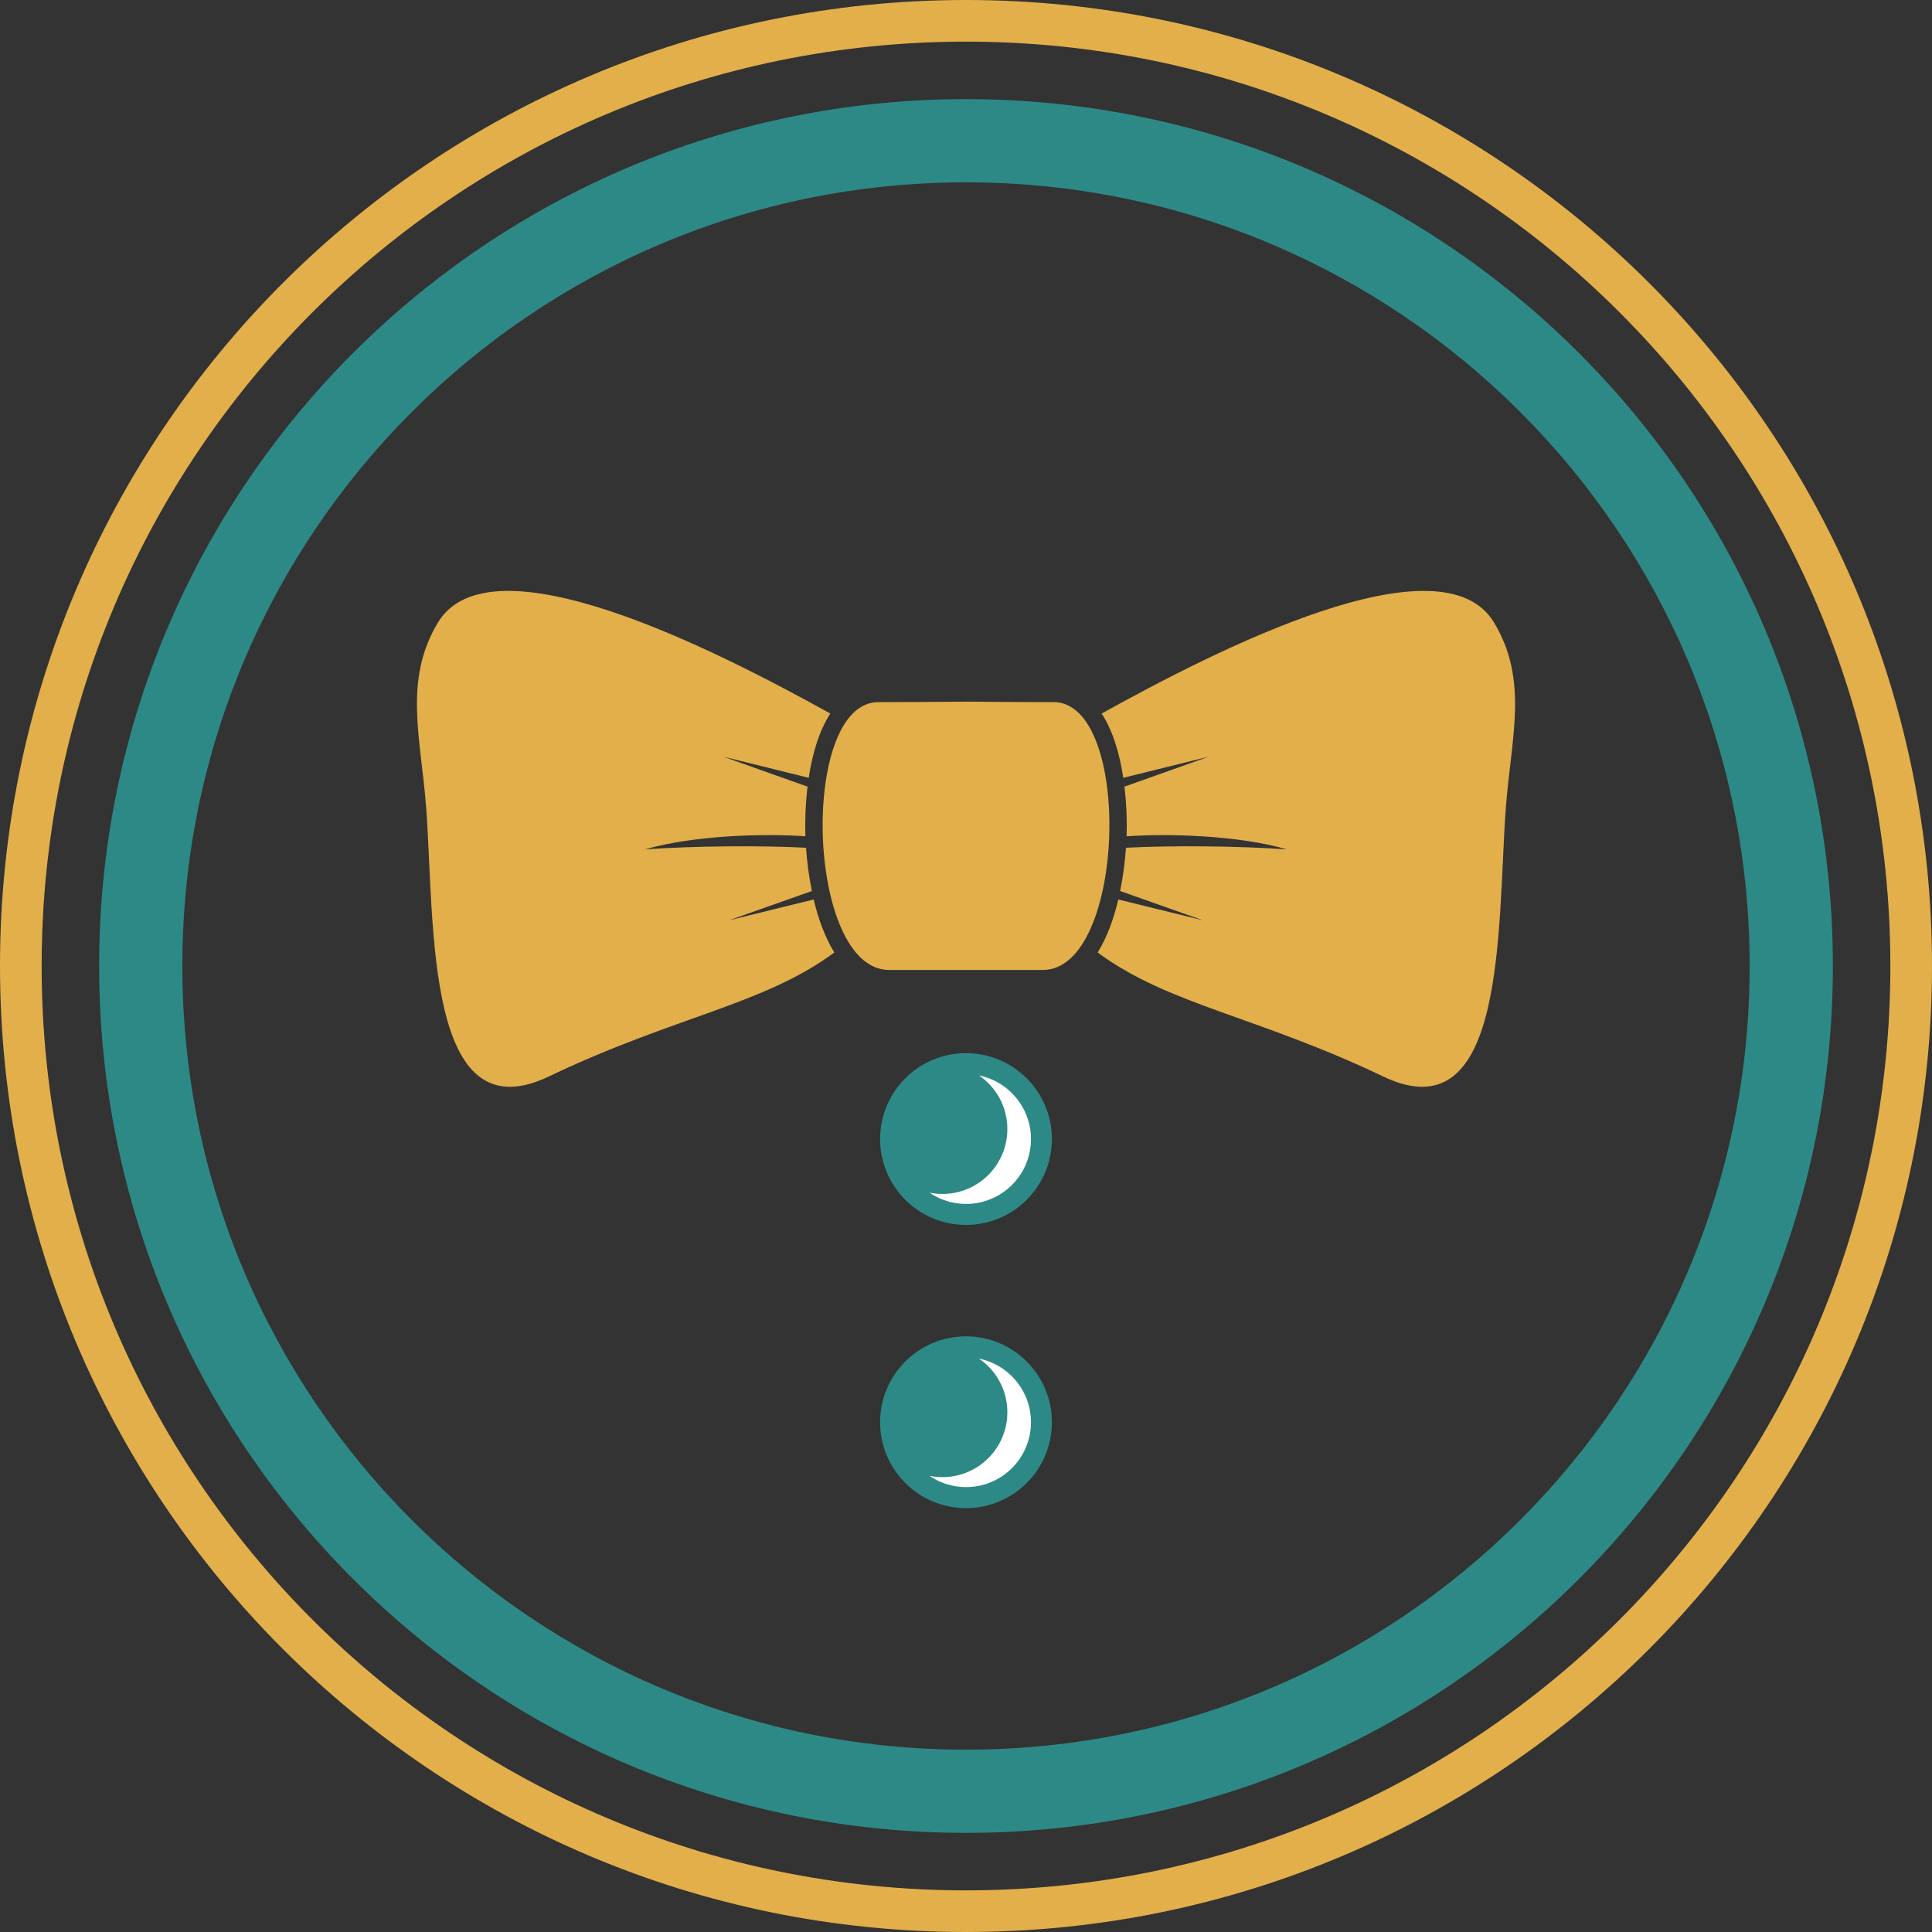
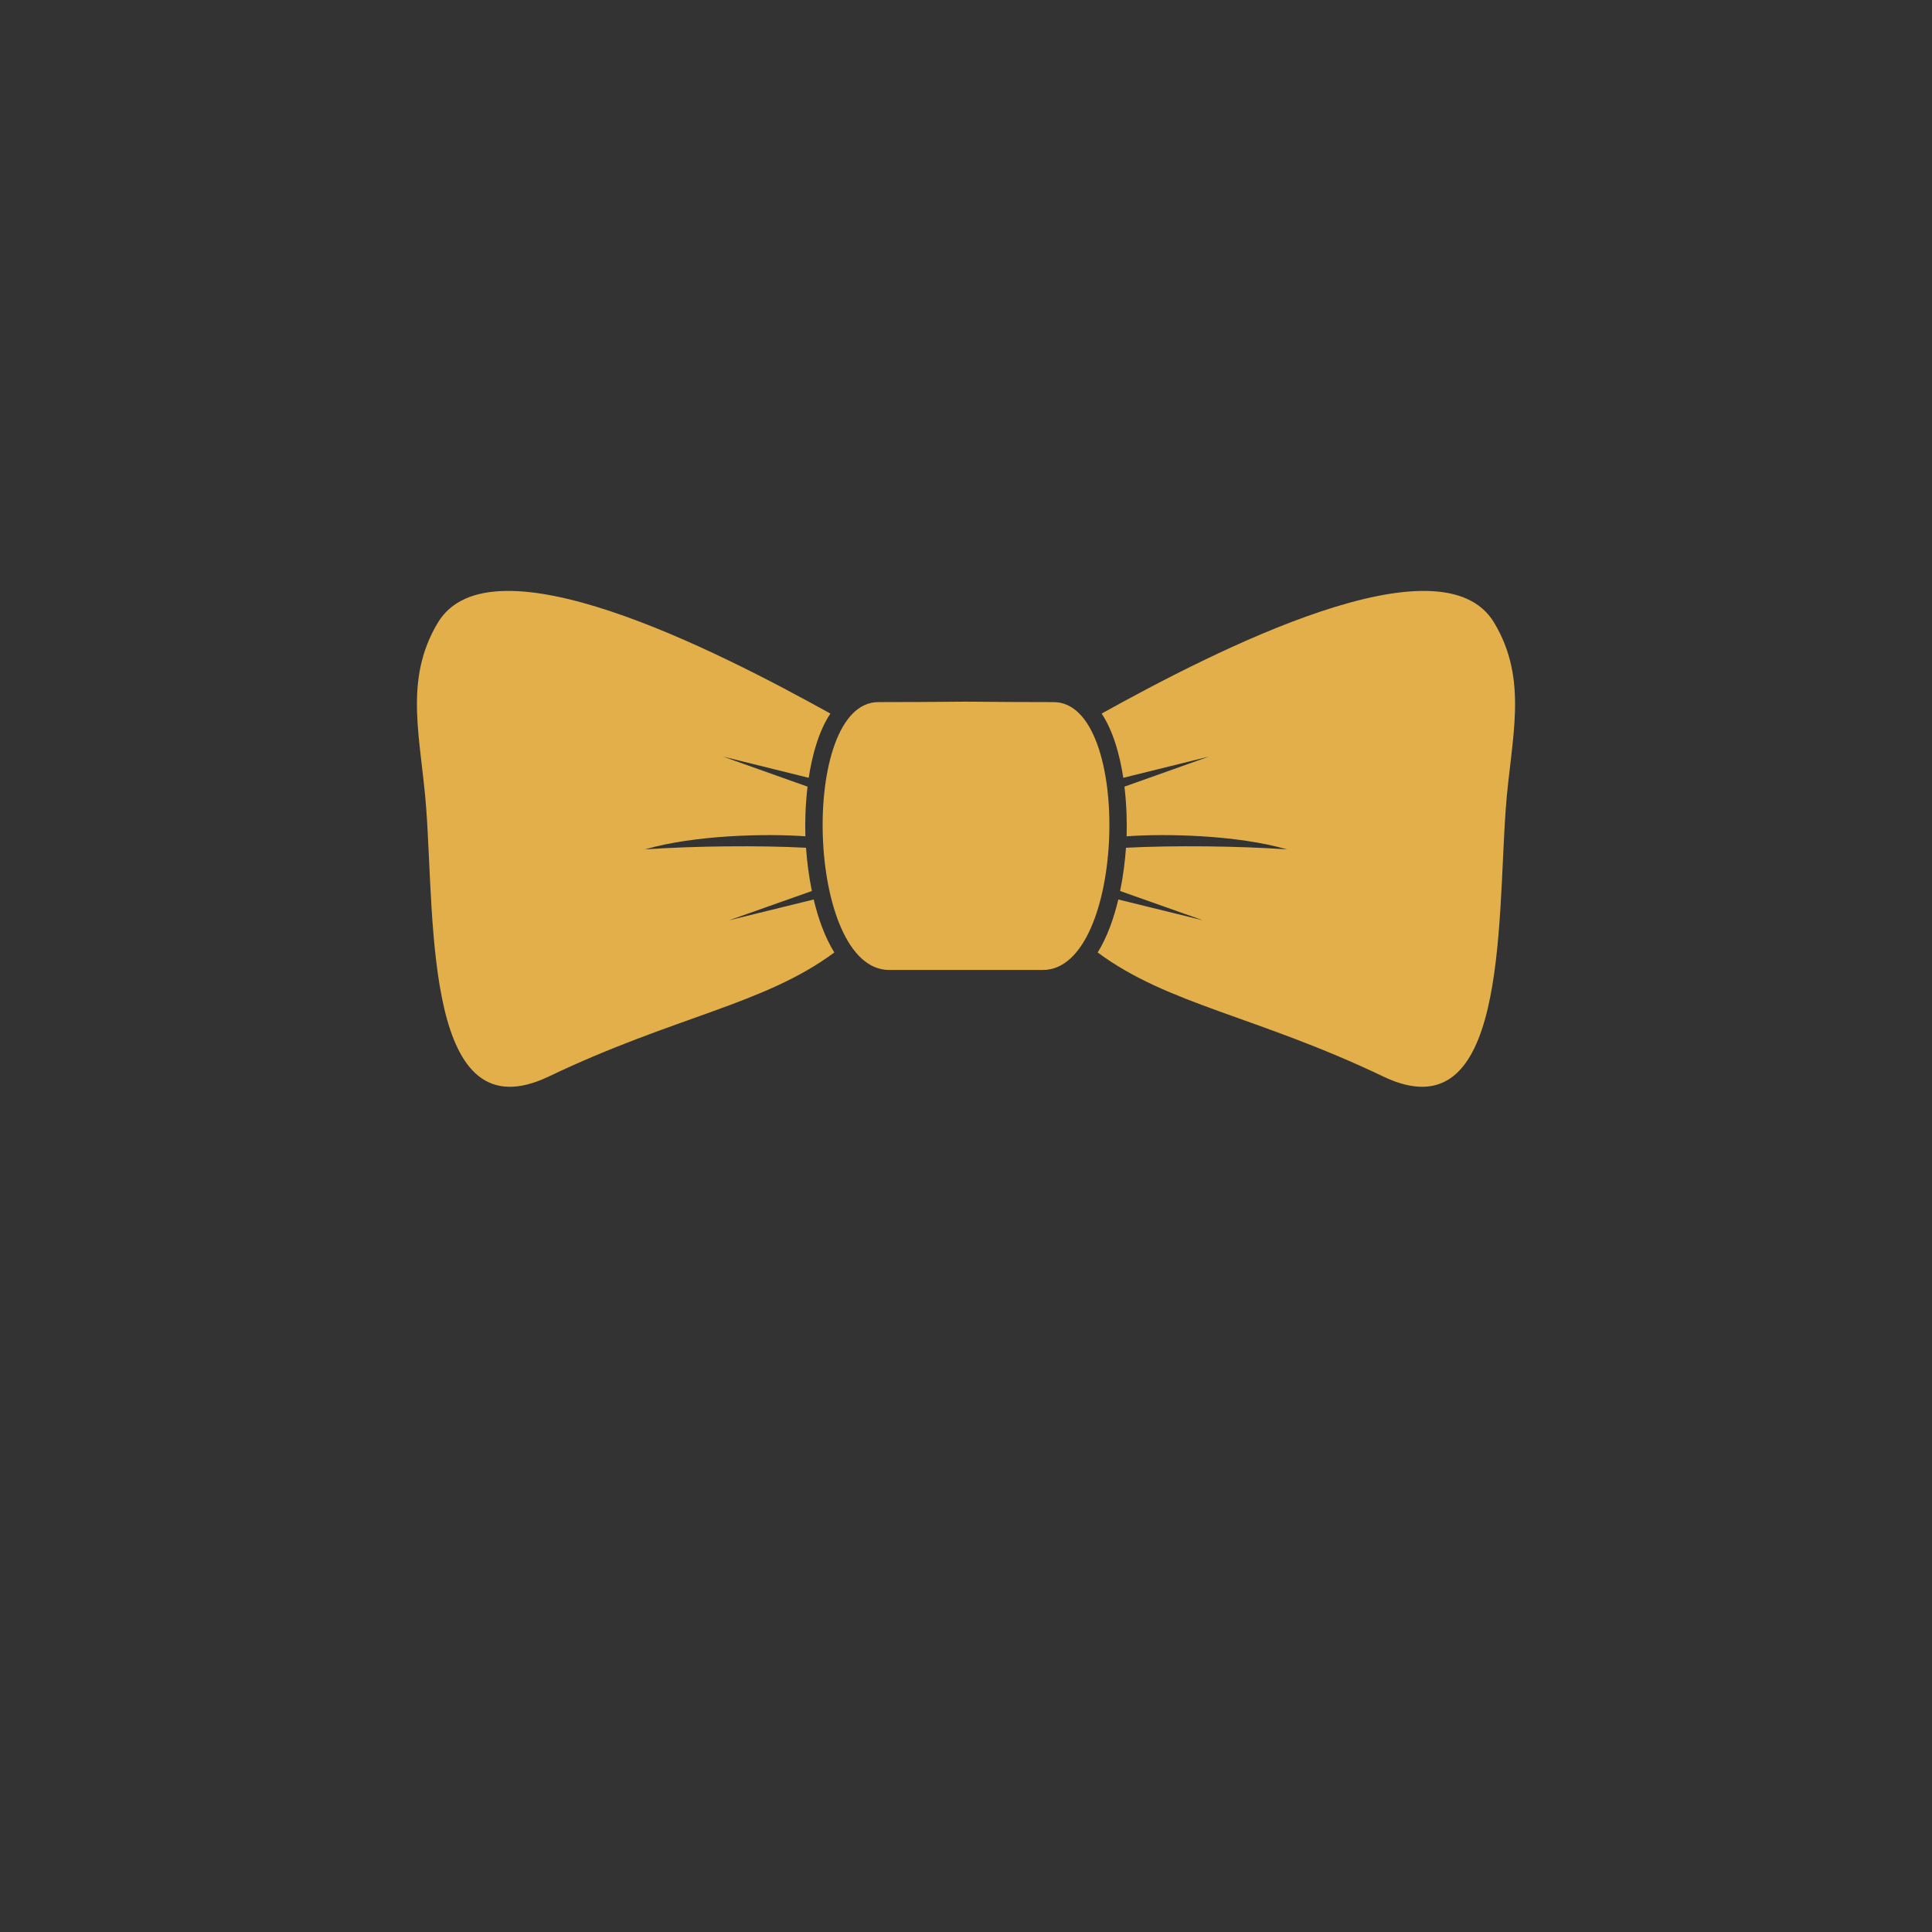
<svg xmlns="http://www.w3.org/2000/svg" xml:space="preserve" width="500px" height="500px" version="1.1" style="shape-rendering:geometricPrecision; text-rendering:geometricPrecision; image-rendering:optimizeQuality; fill-rule:evenodd; clip-rule:evenodd" viewBox="0 0 21436 21436">
  <rect x="0" y="0" width="21436" height="21436" fill="#333333" stroke="none" />
  <defs>
    <style type="text/css">
   
    .fil3 {fill:#2D8986}
    .fil2 {fill:#E2AF4B}
    .fil4 {fill:white}
    .fil1 {fill:#2D8986;fill-rule:nonzero}
    .fil0 {fill:#E2AF4B;fill-rule:nonzero}
   
  </style>
  </defs>
  <g id="Layer_x0020_1">
-     <path class="fil0" d="M10718 0c2960,0 5639,1200 7579,3139 1940,1939 3139,4619 3139,7579 0,2960 -1200,5639 -3139,7579 -1940,1940 -4619,3139 -7579,3139 -2960,0 -5639,-1200 -7579,-3139 -1940,-1940 -3139,-4619 -3139,-7579 0,-2960 1200,-5639 3139,-7579 1940,-1940 4619,-3139 7579,-3139zm7252 3466c-1856,-1856 -4420,-3004 -7252,-3004 -2832,0 -5396,1148 -7252,3004 -1856,1856 -3004,4420 -3004,7252 0,2832 1148,5396 3004,7252 1856,1856 4420,3004 7252,3004 2832,0 5396,-1148 7252,-3004 1856,-1856 3004,-4420 3004,-7252 0,-2832 -1148,-5396 -3004,-7252z" />
-     <path class="fil1" d="M10718 1100c2656,0 5061,1077 6801,2817 1741,1741 2817,4145 2817,6801 0,2656 -1077,5061 -2817,6801 -1741,1741 -4145,2817 -6801,2817 -2656,0 -5061,-1077 -6801,-2817 -1741,-1741 -2817,-4145 -2817,-6801 0,-2656 1077,-5061 2817,-6801 1741,-1741 4145,-2817 6801,-2817zm6148 3470c-1573,-1573 -3747,-2547 -6148,-2547 -2401,0 -4575,973 -6148,2547 -1573,1573 -2547,3747 -2547,6148 0,2401 973,4575 2547,6148 1573,1573 3747,2547 6148,2547 2401,0 4575,-973 6148,-2547 1573,-1573 2547,-3747 2547,-6148 0,-2401 -973,-4575 -2547,-6148z" />
    <path class="fil2" d="M12500 9279c431,-32 1226,-15 1780,145 -547,-38 -1269,-45 -1787,-18 -10,143 -30,310 -65,480l919 325 -939 -231c-50,209 -123,417 -229,588 782,580 1769,707 3168,1376 1376,658 1265,-1683 1360,-2974 57,-777 258,-1415 -129,-2061 -585,-974 -3086,304 -4355,1008 128,195 201,456 240,713l949 -235 -936 333c24,202 29,397 24,551zm-3564 0c-431,-32 -1226,-15 -1780,145 547,-38 1269,-45 1787,-18 10,143 30,310 65,480l-919 325 939 -231c50,209 123,417 229,588 -782,580 -1769,707 -3168,1376 -1376,658 -1265,-1683 -1360,-2974 -57,-777 -258,-1415 129,-2061 585,-974 3086,304 4355,1008 -128,195 -201,456 -240,713l-949 -235 936 333c-24,202 -29,397 -24,551zm1782 -1494c-324,3 -648,5 -972,5 -881,0 -803,2972 119,2972l853 0 853 0c922,0 1001,-2972 119,-2972 -324,0 -648,-2 -972,-5z" />
-     <circle class="fil3" cx="10718" cy="12638" r="953" />
-     <path class="fil4" d="M10861 11932c329,66 578,357 578,706 0,398 -323,720 -720,720 -150,0 -290,-46 -405,-125 46,9 94,14 143,14 398,0 720,-323 720,-720 0,-247 -125,-466 -315,-595z" />
-     <circle class="fil3" cx="10718" cy="15780" r="953" />
-     <path class="fil4" d="M10861 15074c329,66 578,357 578,706 0,398 -323,720 -720,720 -150,0 -290,-46 -405,-125 46,9 94,14 143,14 398,0 720,-323 720,-720 0,-247 -125,-466 -315,-595z" />
+     <path class="fil4" d="M10861 15074z" />
  </g>
</svg>